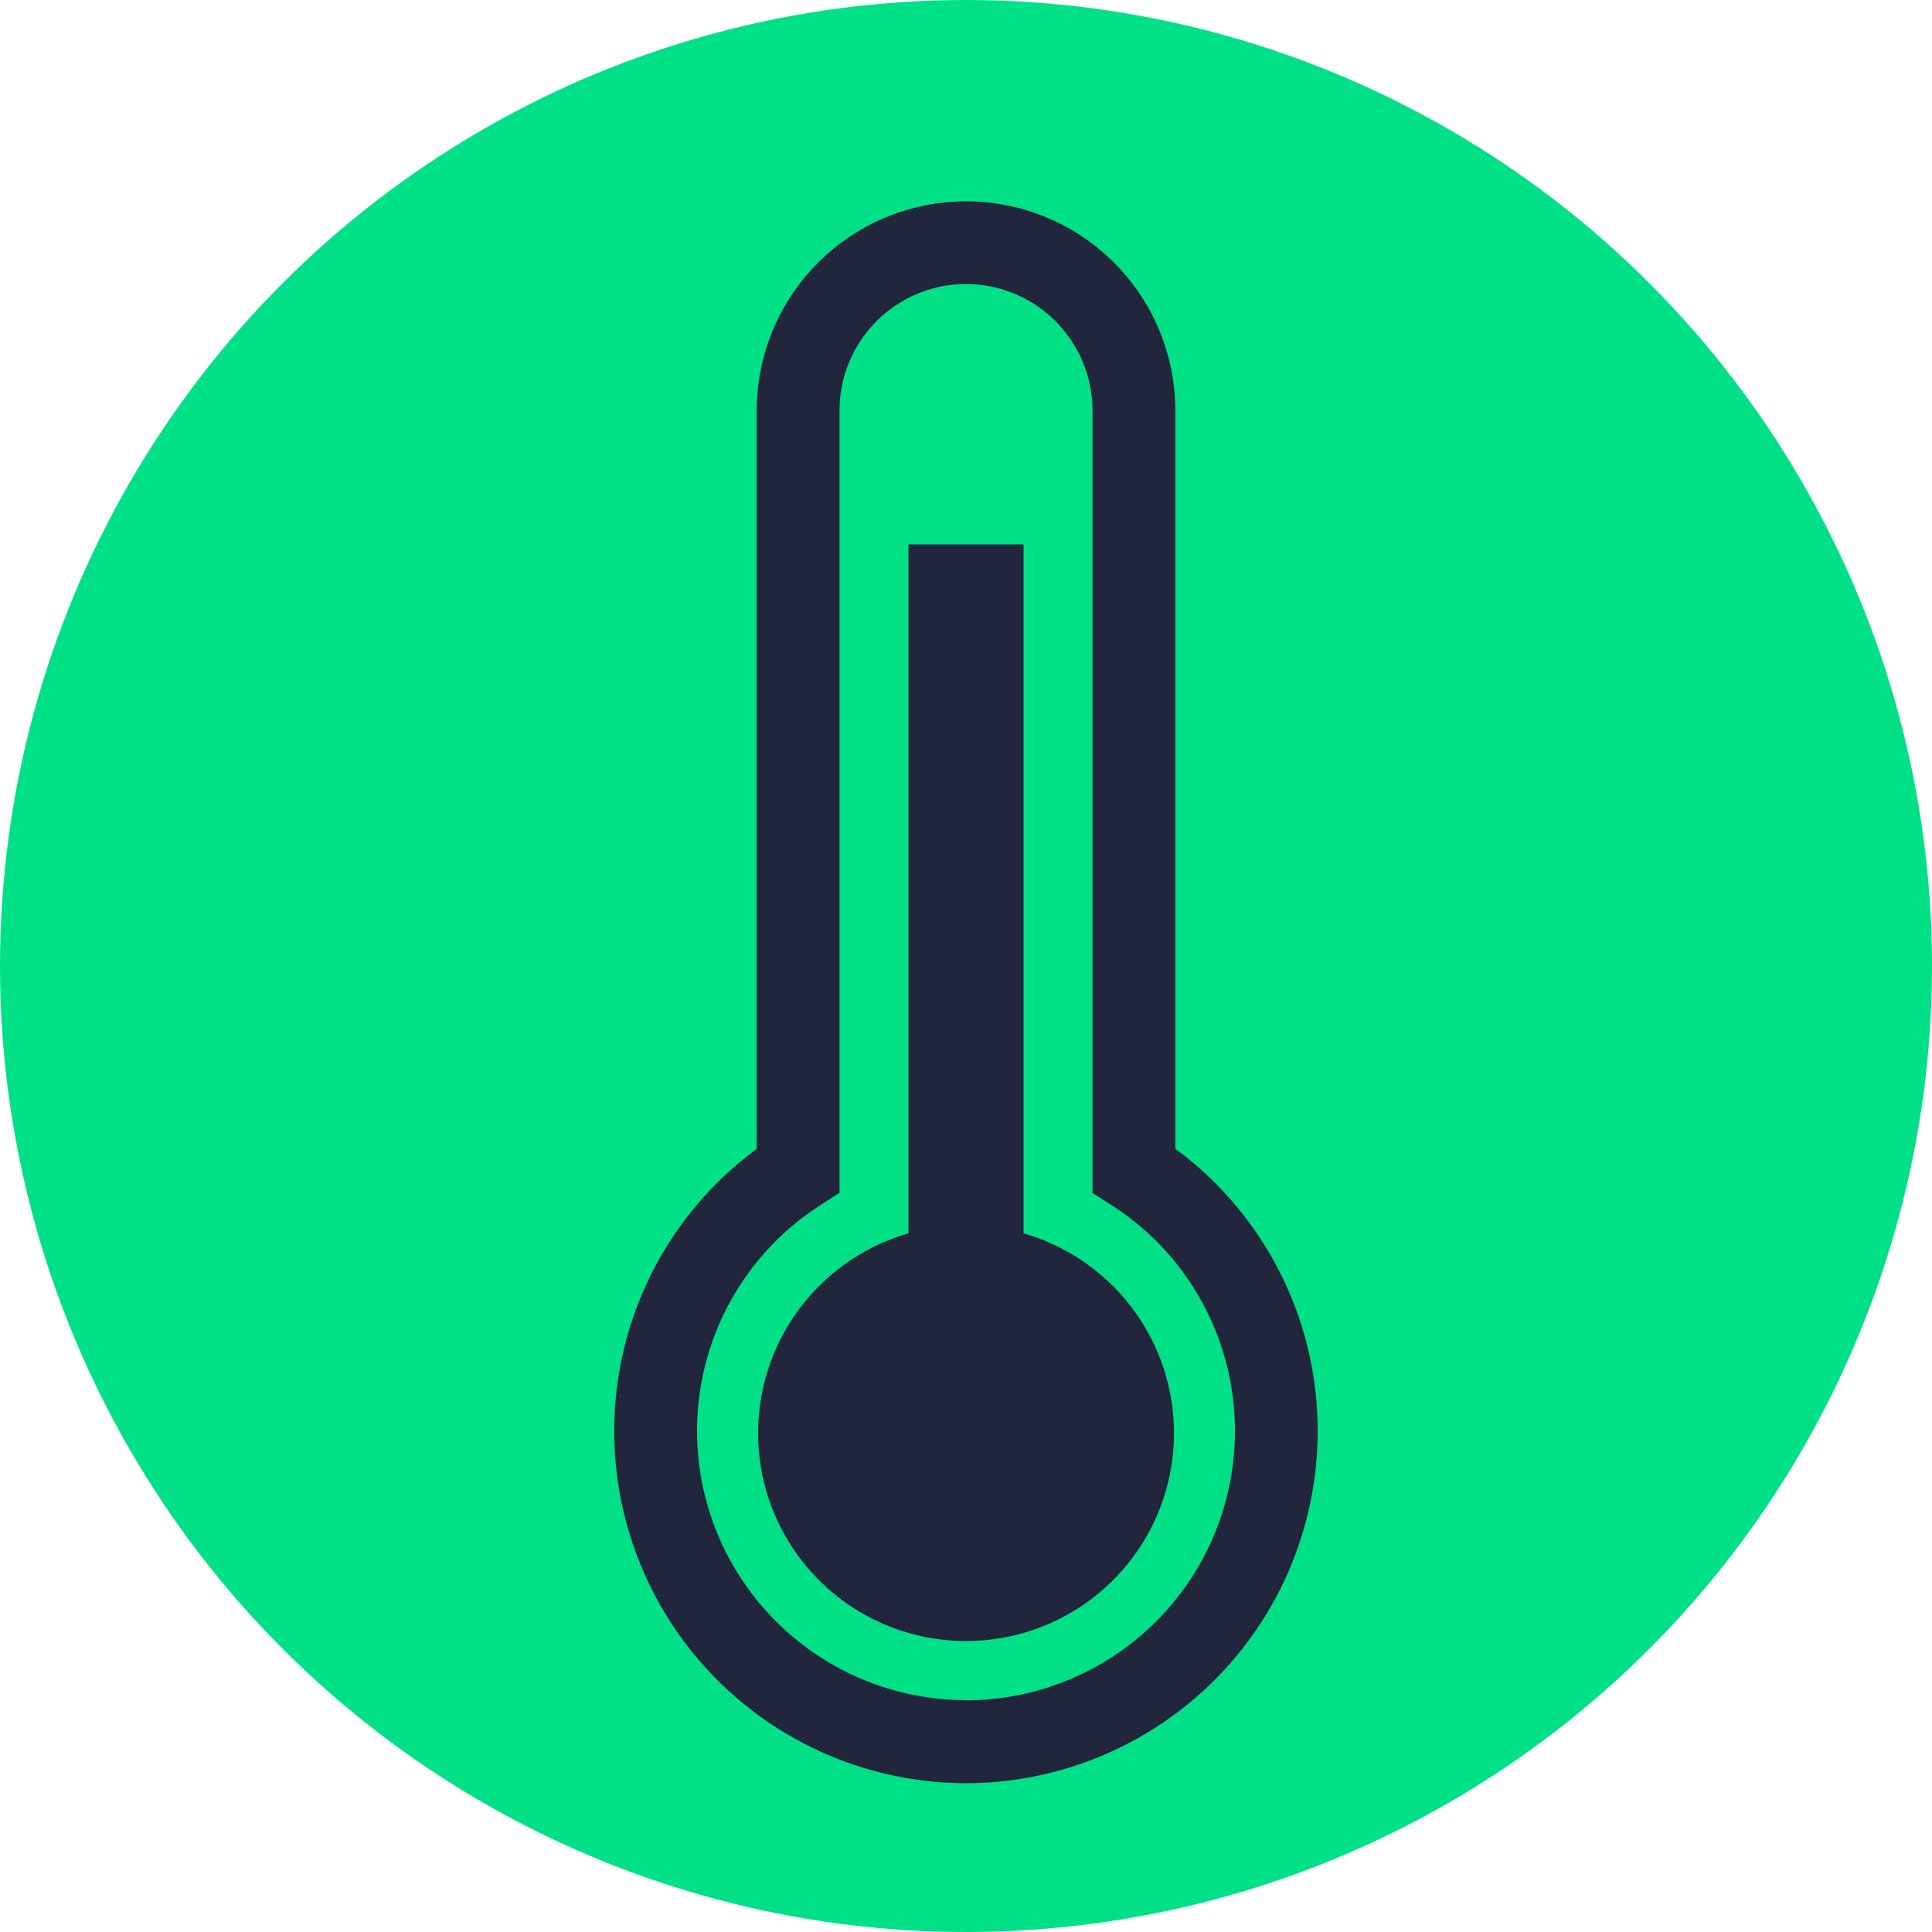
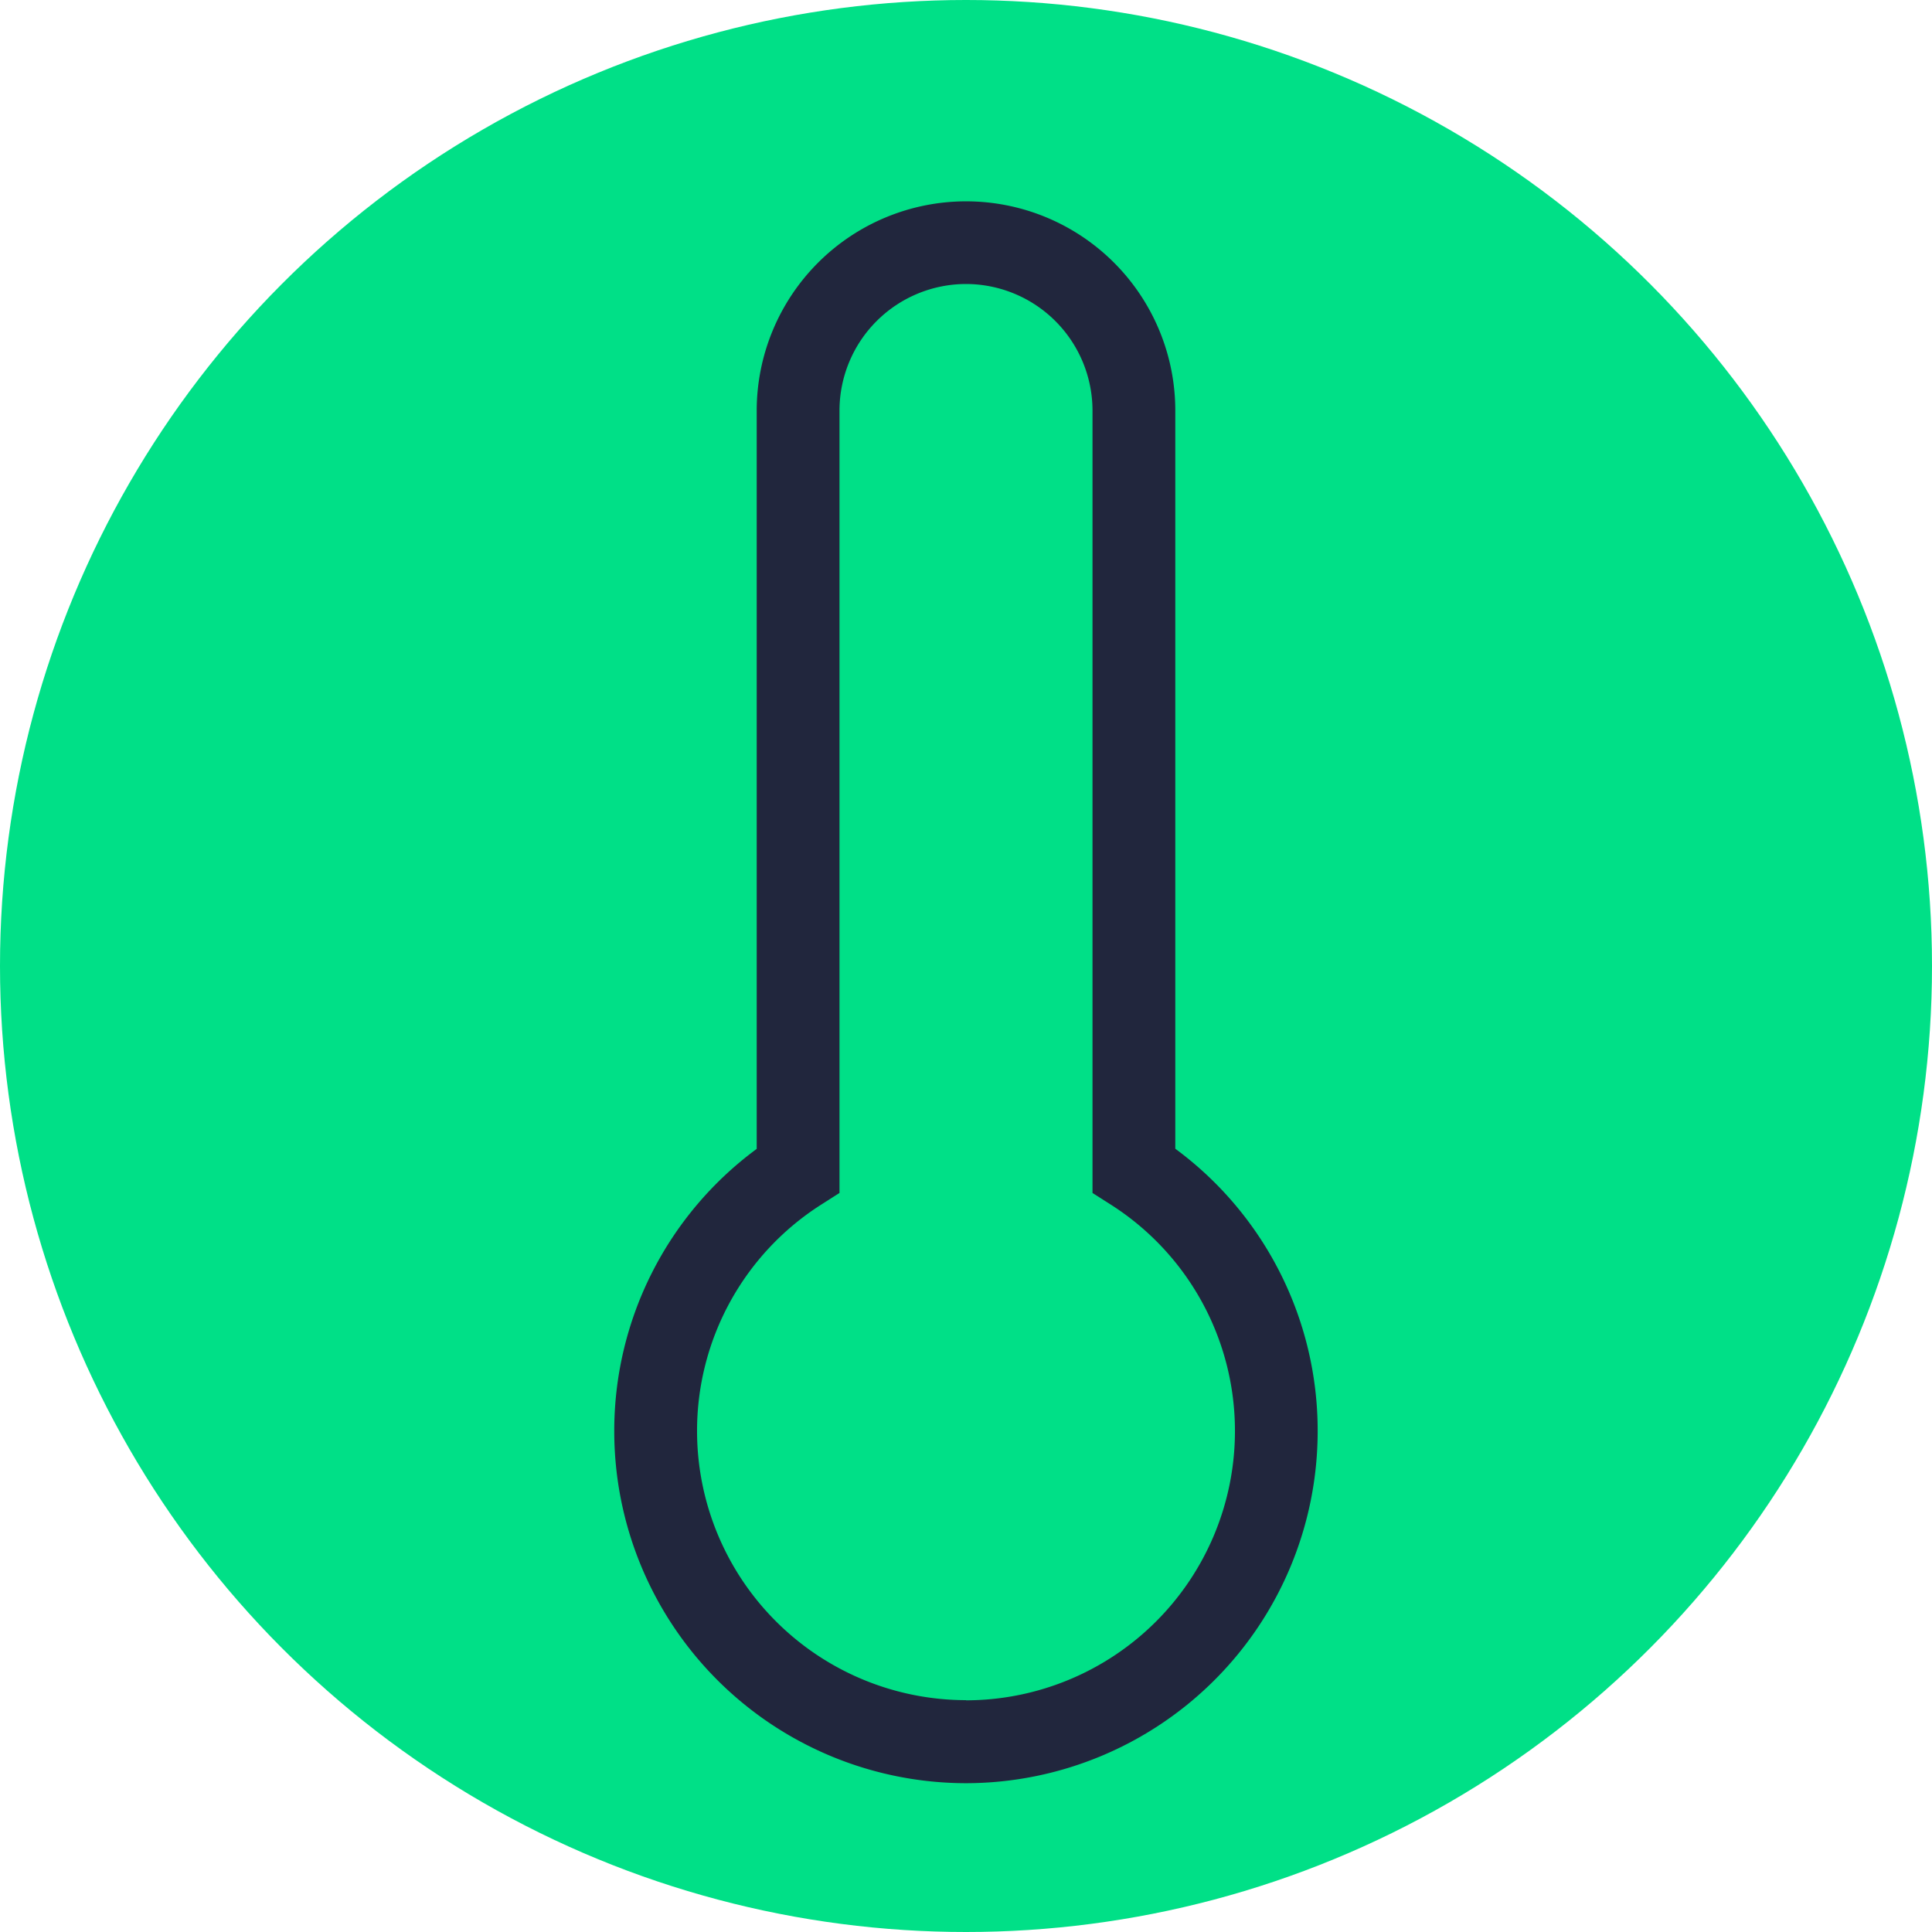
<svg xmlns="http://www.w3.org/2000/svg" width="48" height="48" viewBox="0 0 48 48">
  <g id="Group_641" data-name="Group 641" transform="translate(-777 -437)">
    <g id="Group_639" data-name="Group 639" transform="translate(0 -12)">
      <circle id="Ellipse_2" data-name="Ellipse 2" cx="24" cy="24" r="24" transform="translate(777 449)" fill="#00e087" />
      <g id="Group_522" data-name="Group 522" transform="translate(-865.738 2111.102)">
        <path id="Path_24" data-name="Path 24" d="M1671.938-1633.562V-1651.9a5.2,5.2,0,0,0-5.2-5.2,5.205,5.205,0,0,0-5.2,5.2v18.342a8.7,8.7,0,0,0-3.539,7.021,8.748,8.748,0,0,0,8.738,8.738,8.748,8.748,0,0,0,8.738-8.738A8.7,8.7,0,0,0,1671.938-1633.562Zm-5.2,13.7a6.69,6.69,0,0,1-6.682-6.682,6.662,6.662,0,0,1,3.068-5.619l.471-.3v-19.44a3.147,3.147,0,0,1,3.143-3.143,3.147,3.147,0,0,1,3.143,3.143v19.44l.471.3a6.662,6.662,0,0,1,3.068,5.619A6.69,6.69,0,0,1,1666.738-1619.858Z" transform="translate(0)" fill="#21263d" />
-         <path id="Path_25" data-name="Path 25" d="M1670.24-1626.513v-17.116h-2.859v17.116a5.166,5.166,0,0,0-3.736,4.963,5.166,5.166,0,0,0,5.166,5.166,5.165,5.165,0,0,0,5.166-5.166A5.166,5.166,0,0,0,1670.24-1626.513Z" transform="translate(-2.072 -4.947)" fill="#21263d" />
      </g>
    </g>
  </g>
</svg>